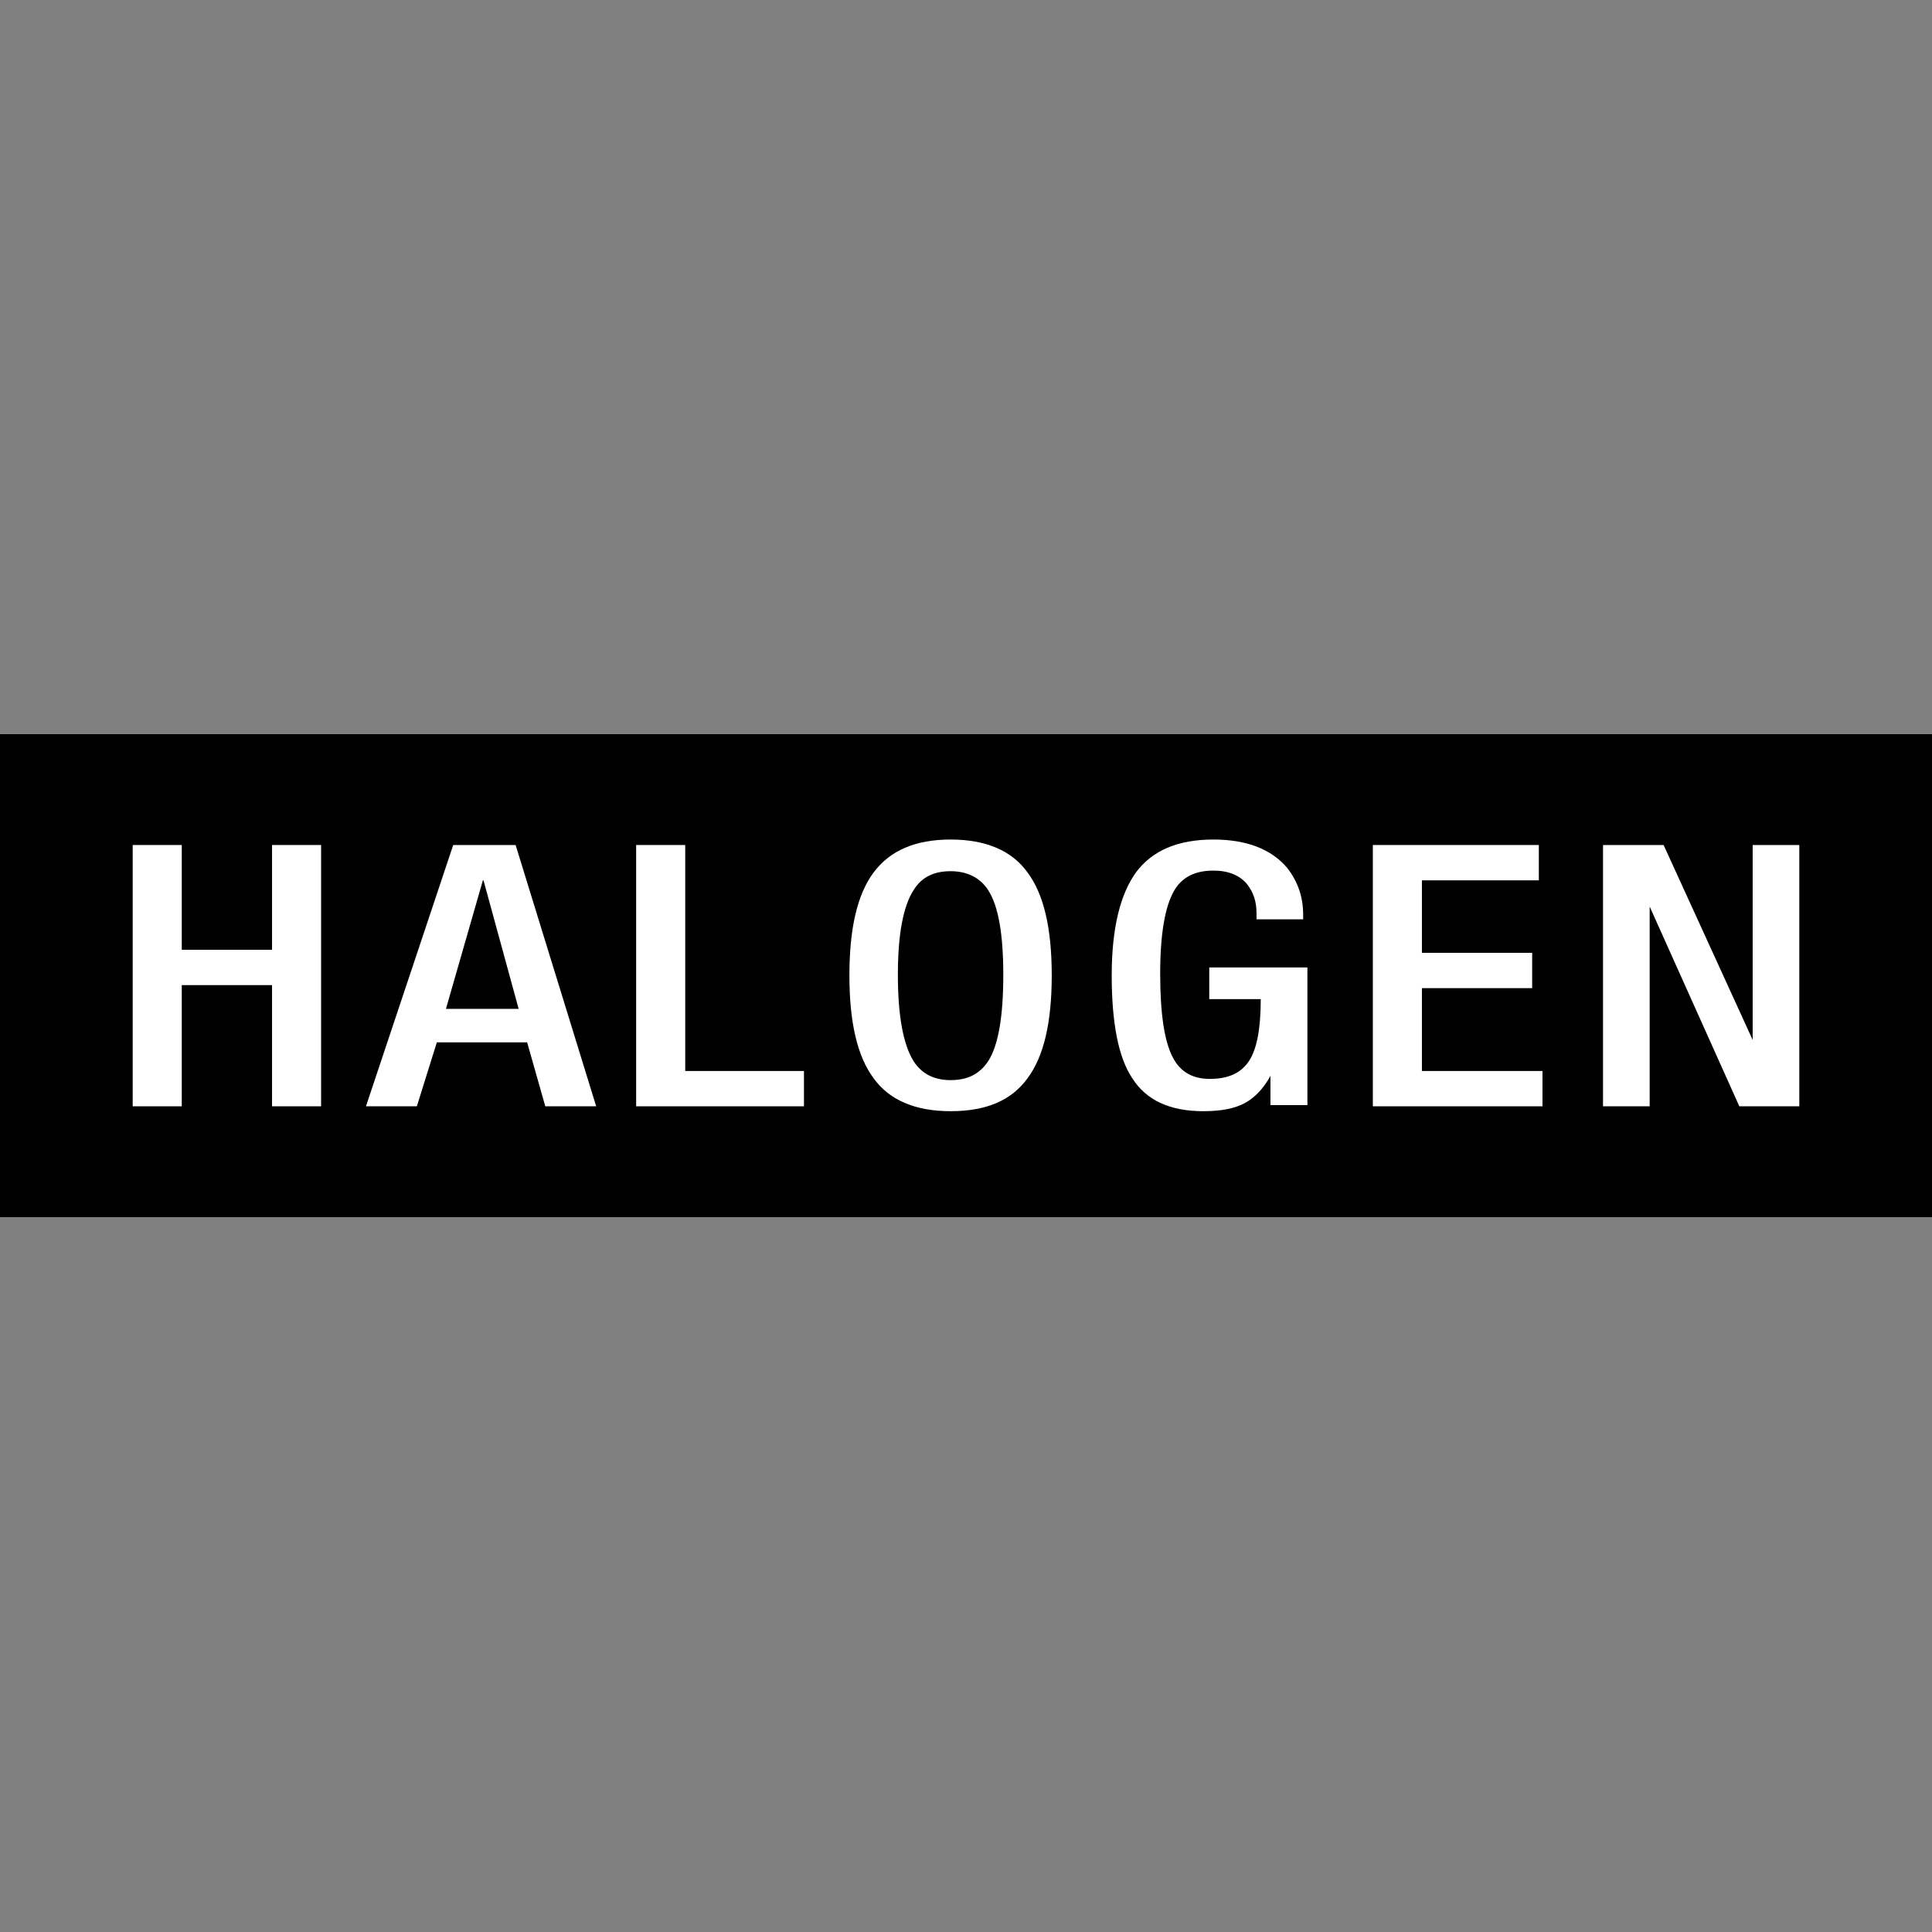
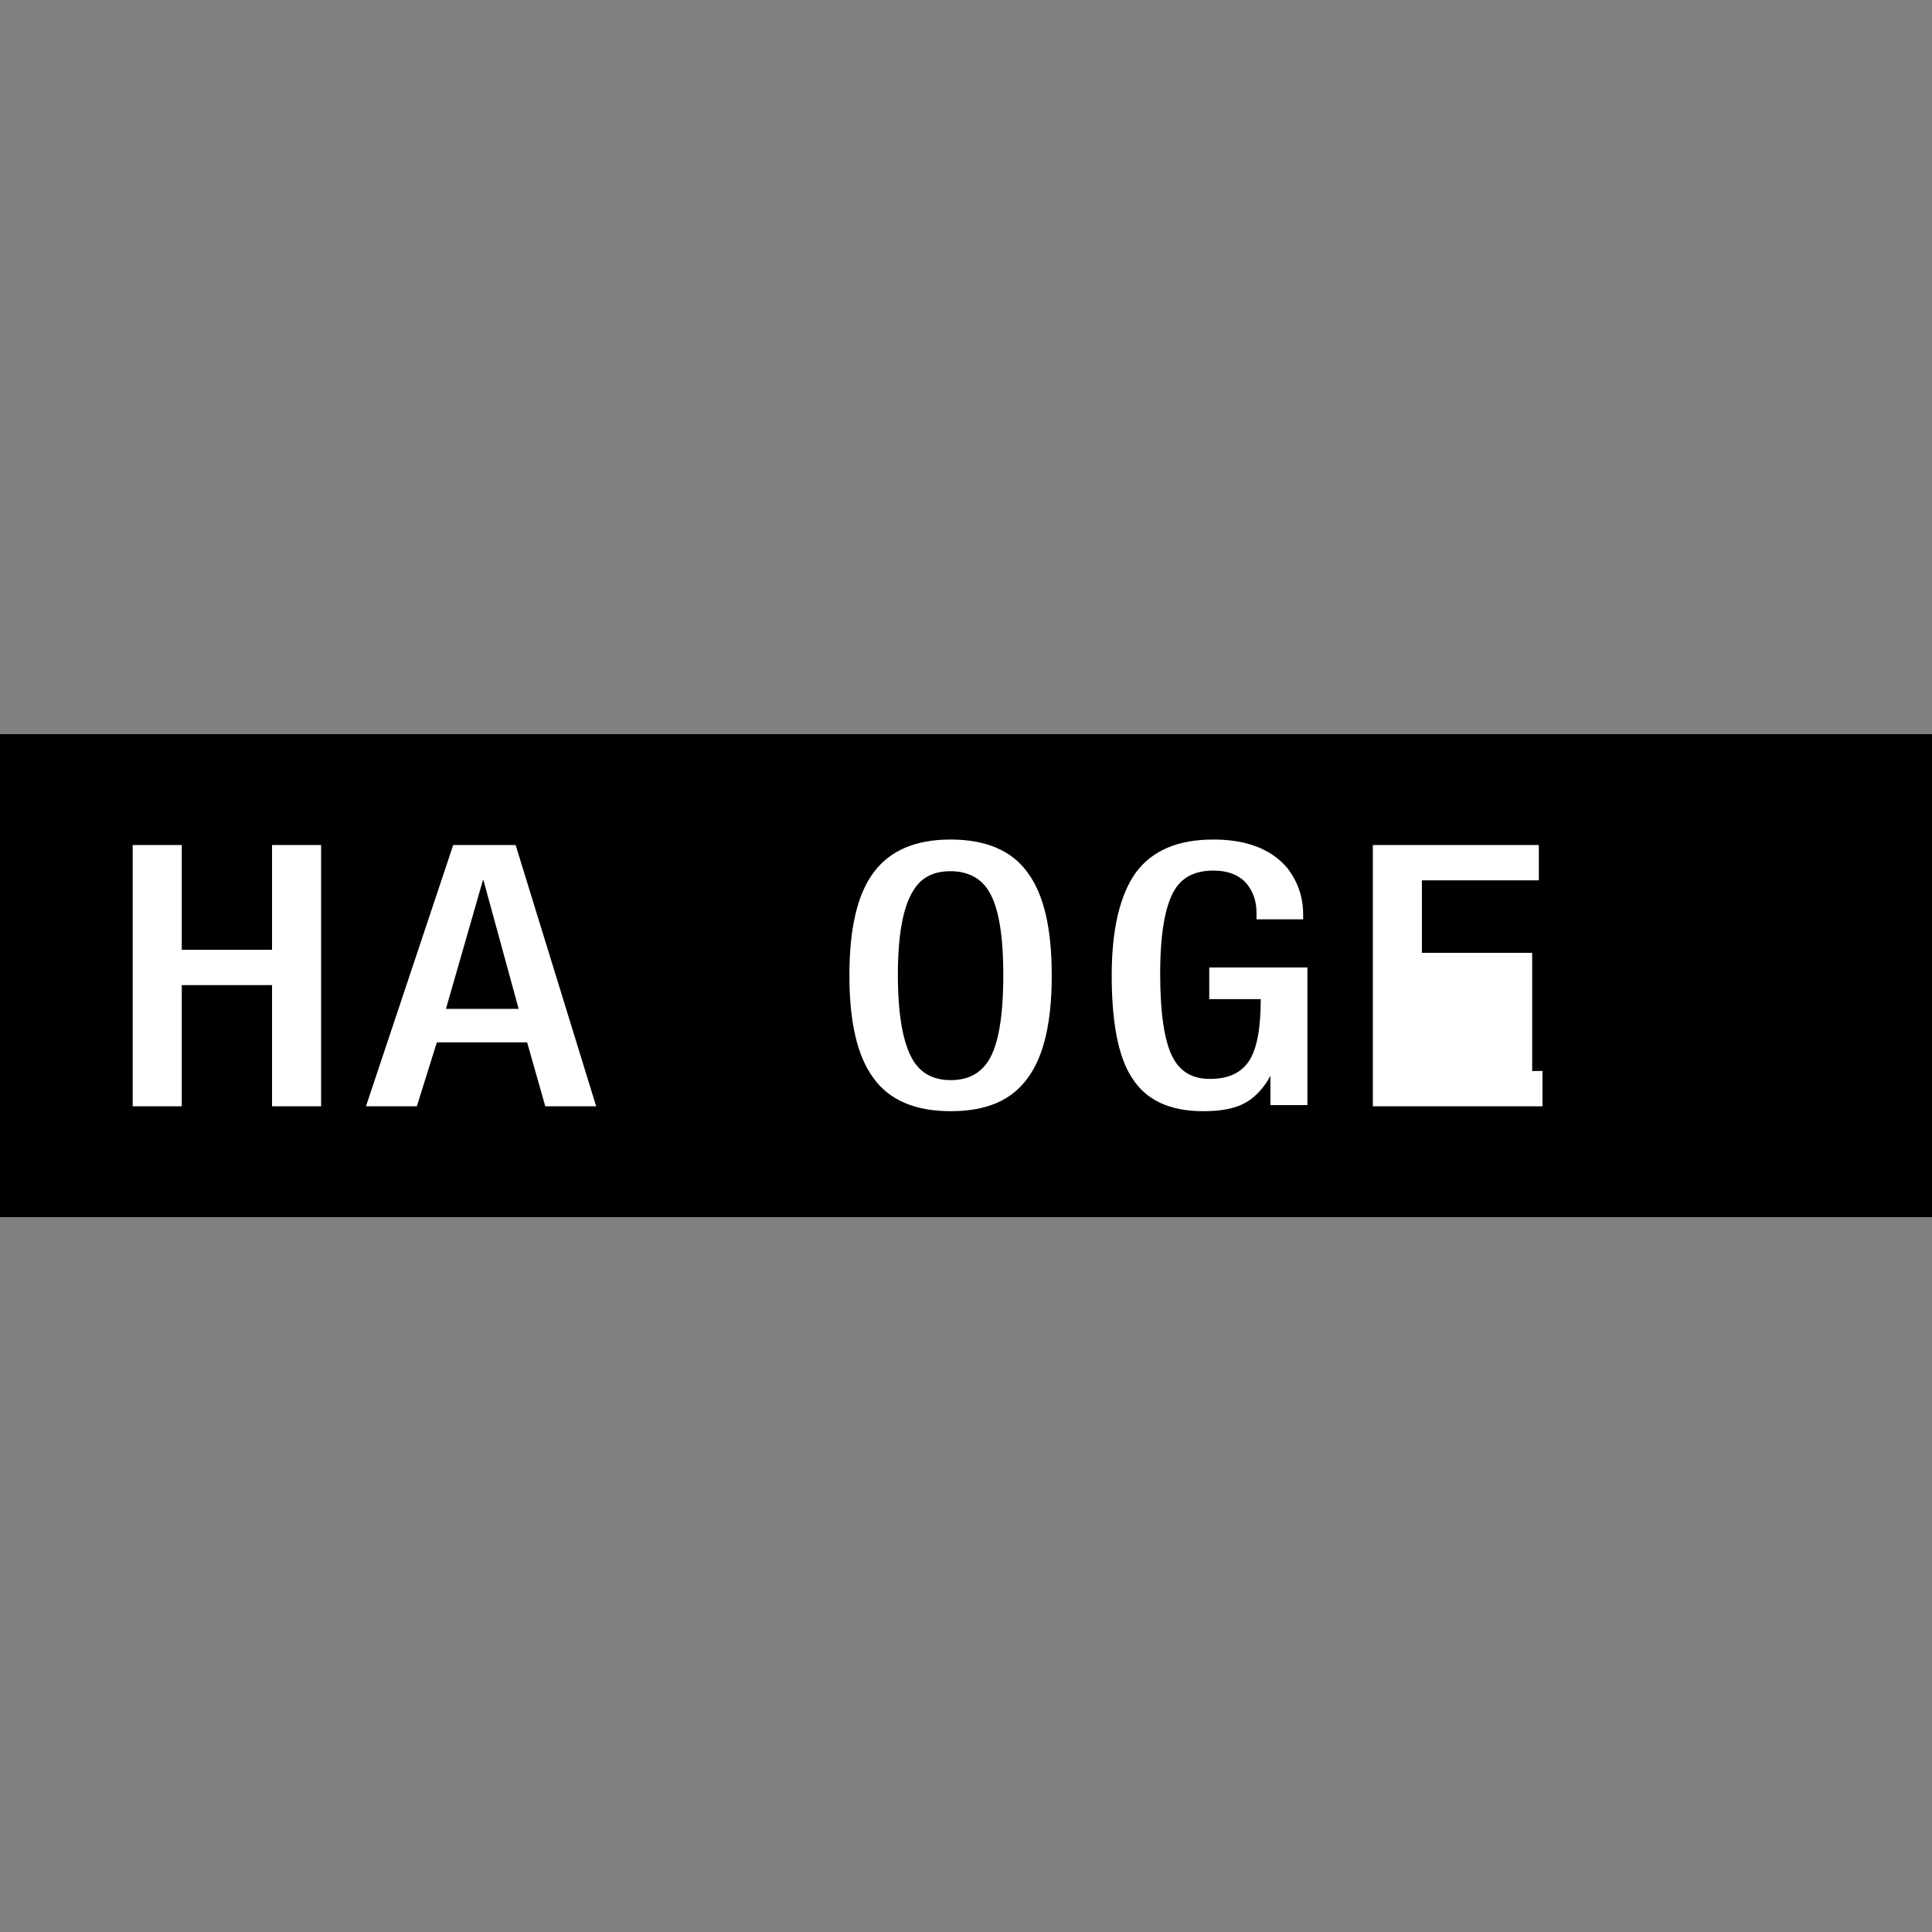
<svg xmlns="http://www.w3.org/2000/svg" width="100" height="100" viewBox="0 0 100 100" fill="none">
  <rect x="0" y="0" width="100" height="100" fill="#808080" stroke="none" />
  <g clip-path="url(#clip0_624_25391)">
    <path d="M100 38H0V63H100V38Z" fill="black" />
    <path d="M6.868 57.262V43.738H9.408V49.16H14.081V43.738H16.62V57.262H14.081V50.989H9.408V57.262H6.868Z" fill="white" />
    <path d="M18.942 57.262L23.458 43.738H26.688L30.858 57.262H28.224L27.284 53.952H22.611L21.576 57.262H18.942ZM23.082 52.218H26.845L25.026 45.566H24.994L23.082 52.218Z" fill="white" />
-     <path d="M32.927 57.262V43.738H35.467V55.434H41.613V57.262H32.927Z" fill="white" />
    <path d="M49.202 57.515C47.383 57.515 46.035 56.947 45.219 55.812C44.373 54.677 43.965 52.912 43.965 50.484C43.965 48.057 44.373 46.291 45.219 45.157C46.066 44.022 47.383 43.454 49.202 43.454C51.02 43.454 52.369 44.022 53.184 45.157C54.031 46.291 54.438 48.057 54.438 50.484C54.438 52.912 54.031 54.677 53.184 55.812C52.337 56.979 51.02 57.515 49.202 57.515ZM49.202 55.907C50.08 55.907 50.707 55.592 51.146 54.929C51.679 54.11 51.93 52.597 51.93 50.453C51.93 48.372 51.679 46.89 51.146 46.071C50.738 45.44 50.08 45.093 49.202 45.093C48.324 45.093 47.696 45.409 47.289 46.071C46.756 46.89 46.474 48.341 46.474 50.453C46.474 52.597 46.756 54.078 47.289 54.929C47.696 55.56 48.324 55.907 49.202 55.907Z" fill="white" />
    <path d="M65.758 57.262V55.686C65.413 56.317 64.974 56.789 64.472 57.073C63.908 57.389 63.186 57.515 62.277 57.515C60.552 57.515 59.329 56.947 58.608 55.812C57.887 54.74 57.542 52.943 57.542 50.484C57.542 48.057 57.981 46.291 58.796 45.157C59.643 44.022 60.96 43.454 62.81 43.454C64.535 43.454 65.82 43.959 66.636 44.936C67.169 45.629 67.451 46.417 67.451 47.332V47.584H65.037V47.269C65.037 46.67 64.88 46.197 64.566 45.787C64.19 45.314 63.594 45.062 62.81 45.062C61.838 45.062 61.179 45.409 60.772 46.102C60.301 46.922 60.051 48.341 60.051 50.39C60.051 52.471 60.27 53.921 60.709 54.74C61.085 55.465 61.713 55.844 62.622 55.844C63.594 55.844 64.253 55.529 64.66 54.898C65.068 54.267 65.256 53.196 65.256 51.714H62.591V50.075H67.671V57.199H65.758V57.262Z" fill="white" />
-     <path d="M71.058 57.262V43.738H79.65V45.566H73.598V49.318H79.305V51.146H73.598V55.434H79.838V57.262H71.058Z" fill="white" />
-     <path d="M82.972 57.262V43.738H86.108L90.717 53.826V43.738H93.132V57.262H90.027L85.386 46.922V57.262H82.972Z" fill="white" />
+     <path d="M71.058 57.262V43.738H79.65V45.566H73.598V49.318H79.305V51.146V55.434H79.838V57.262H71.058Z" fill="white" />
  </g>
  <defs>
    <clipPath id="clip0_624_25391">
      <rect width="100" height="25" fill="white" transform="translate(0 38)" />
    </clipPath>
  </defs>
</svg>